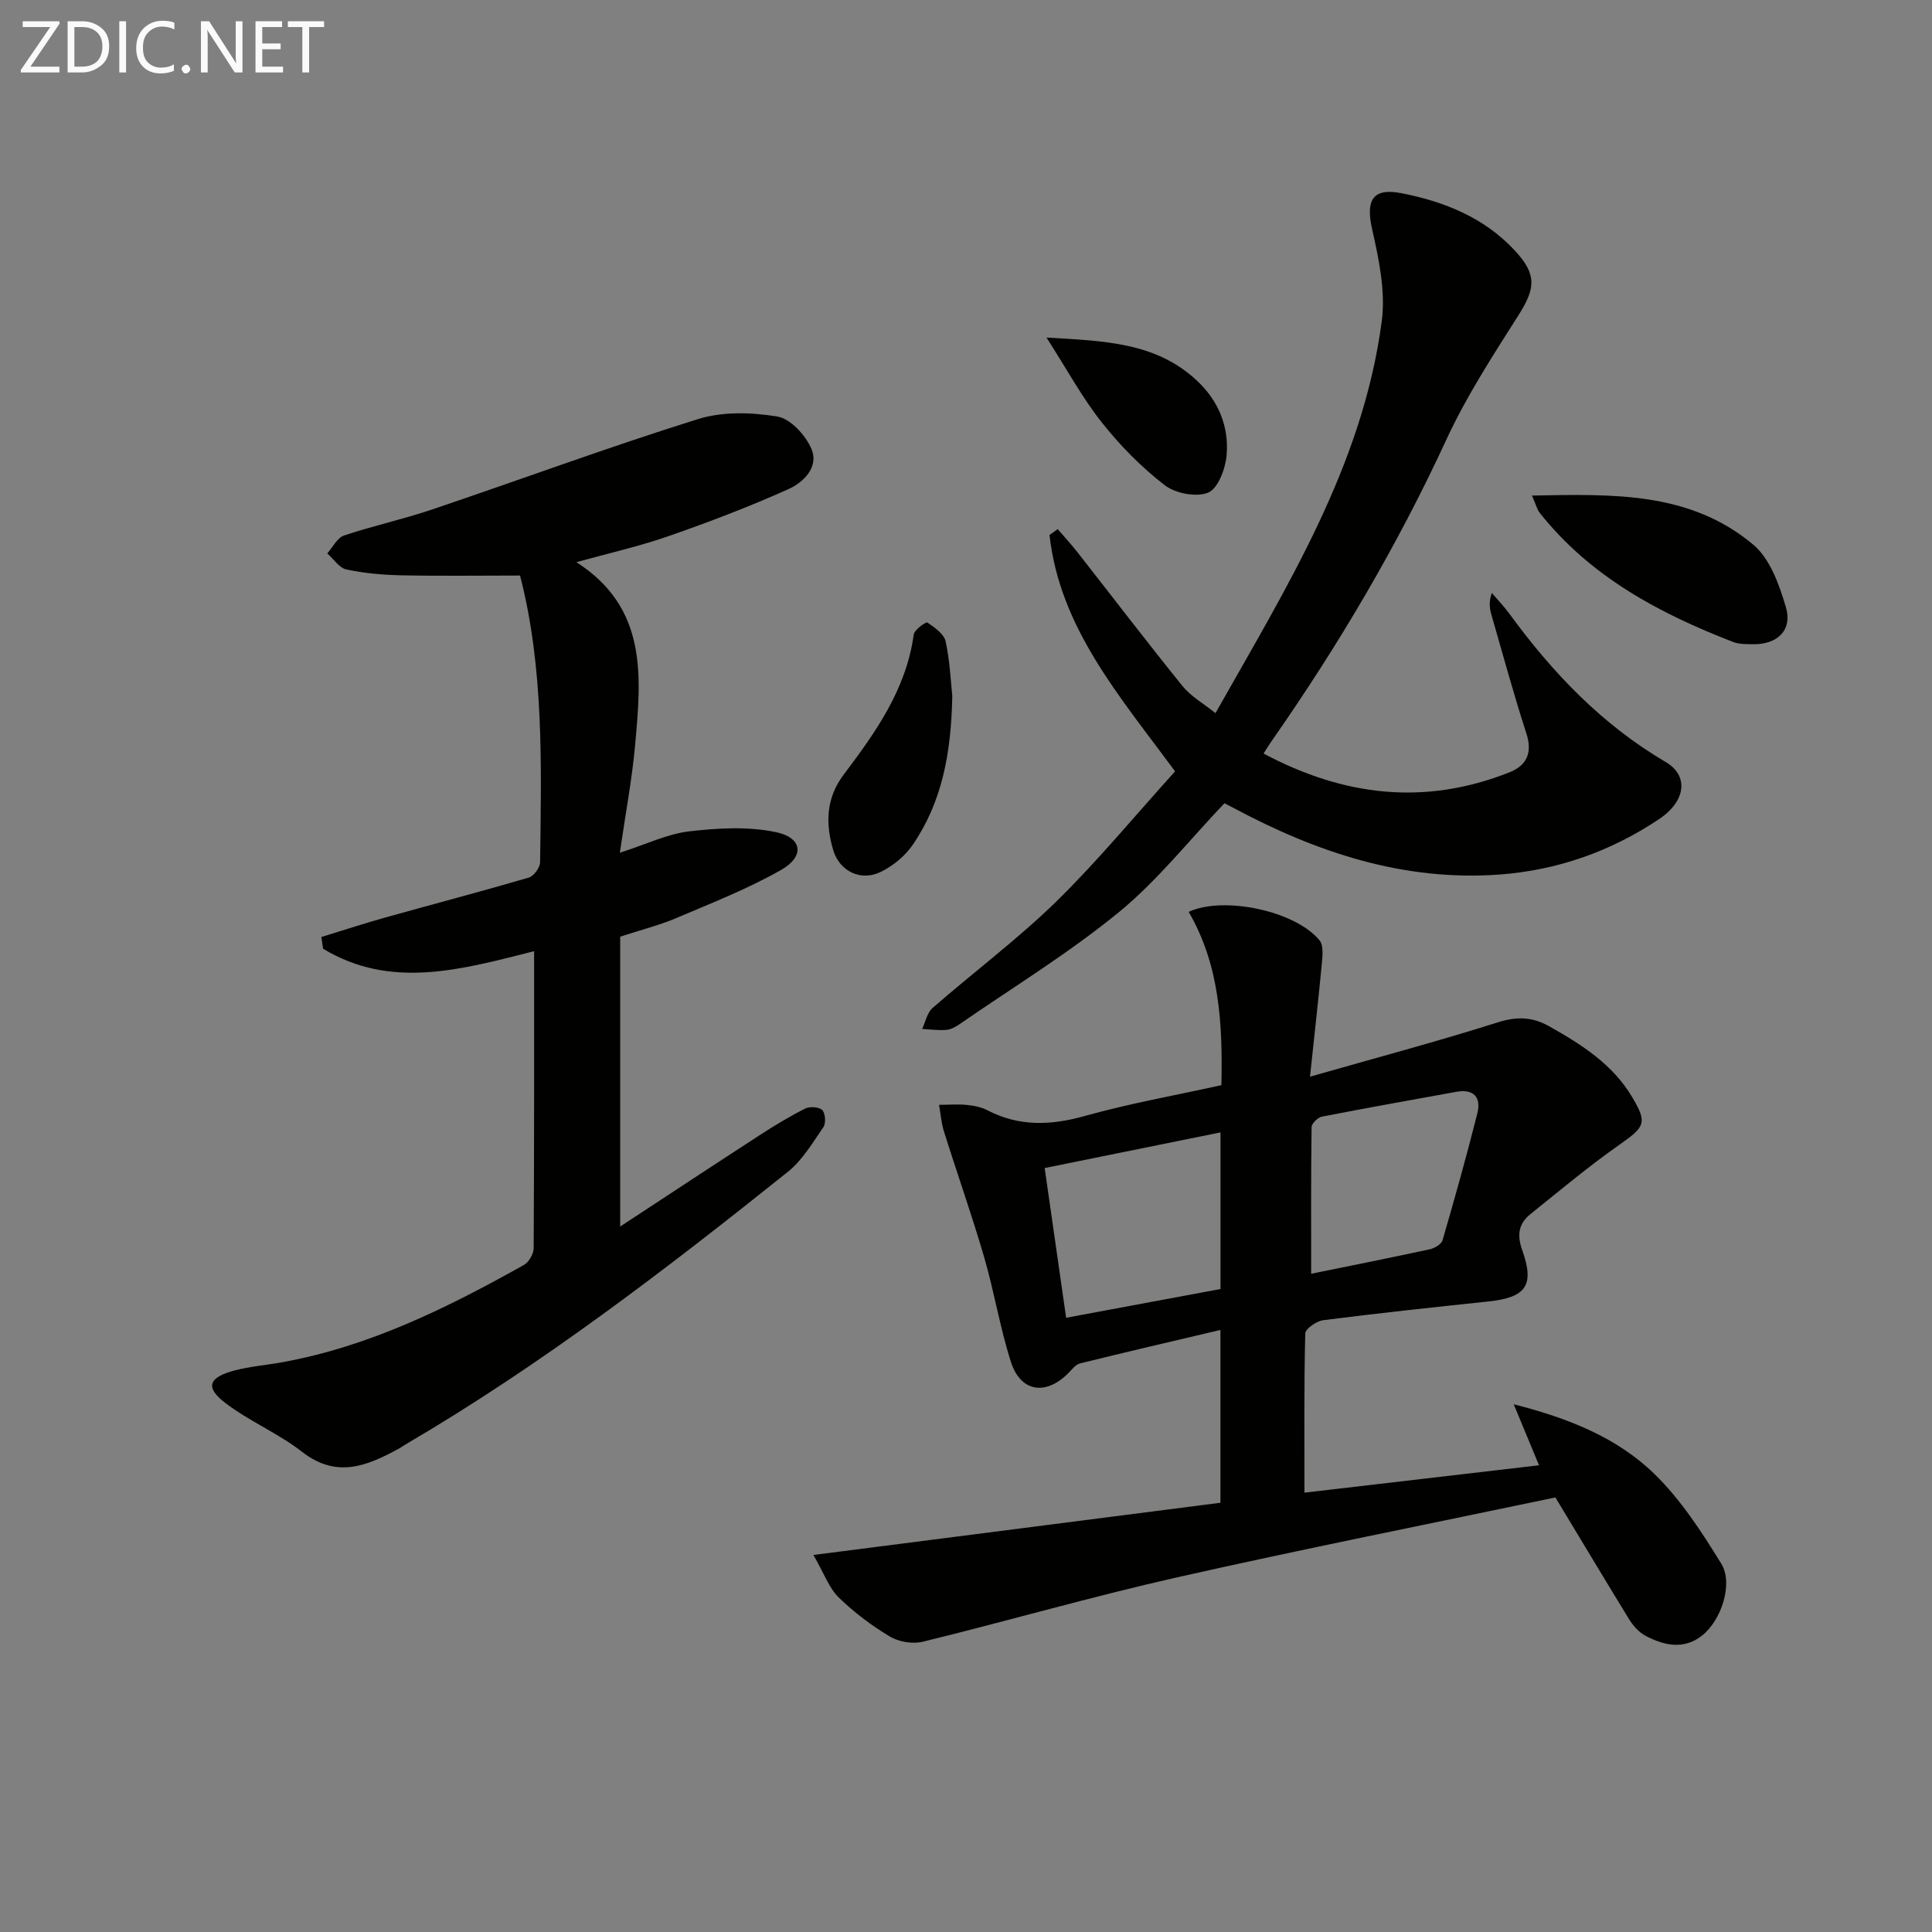
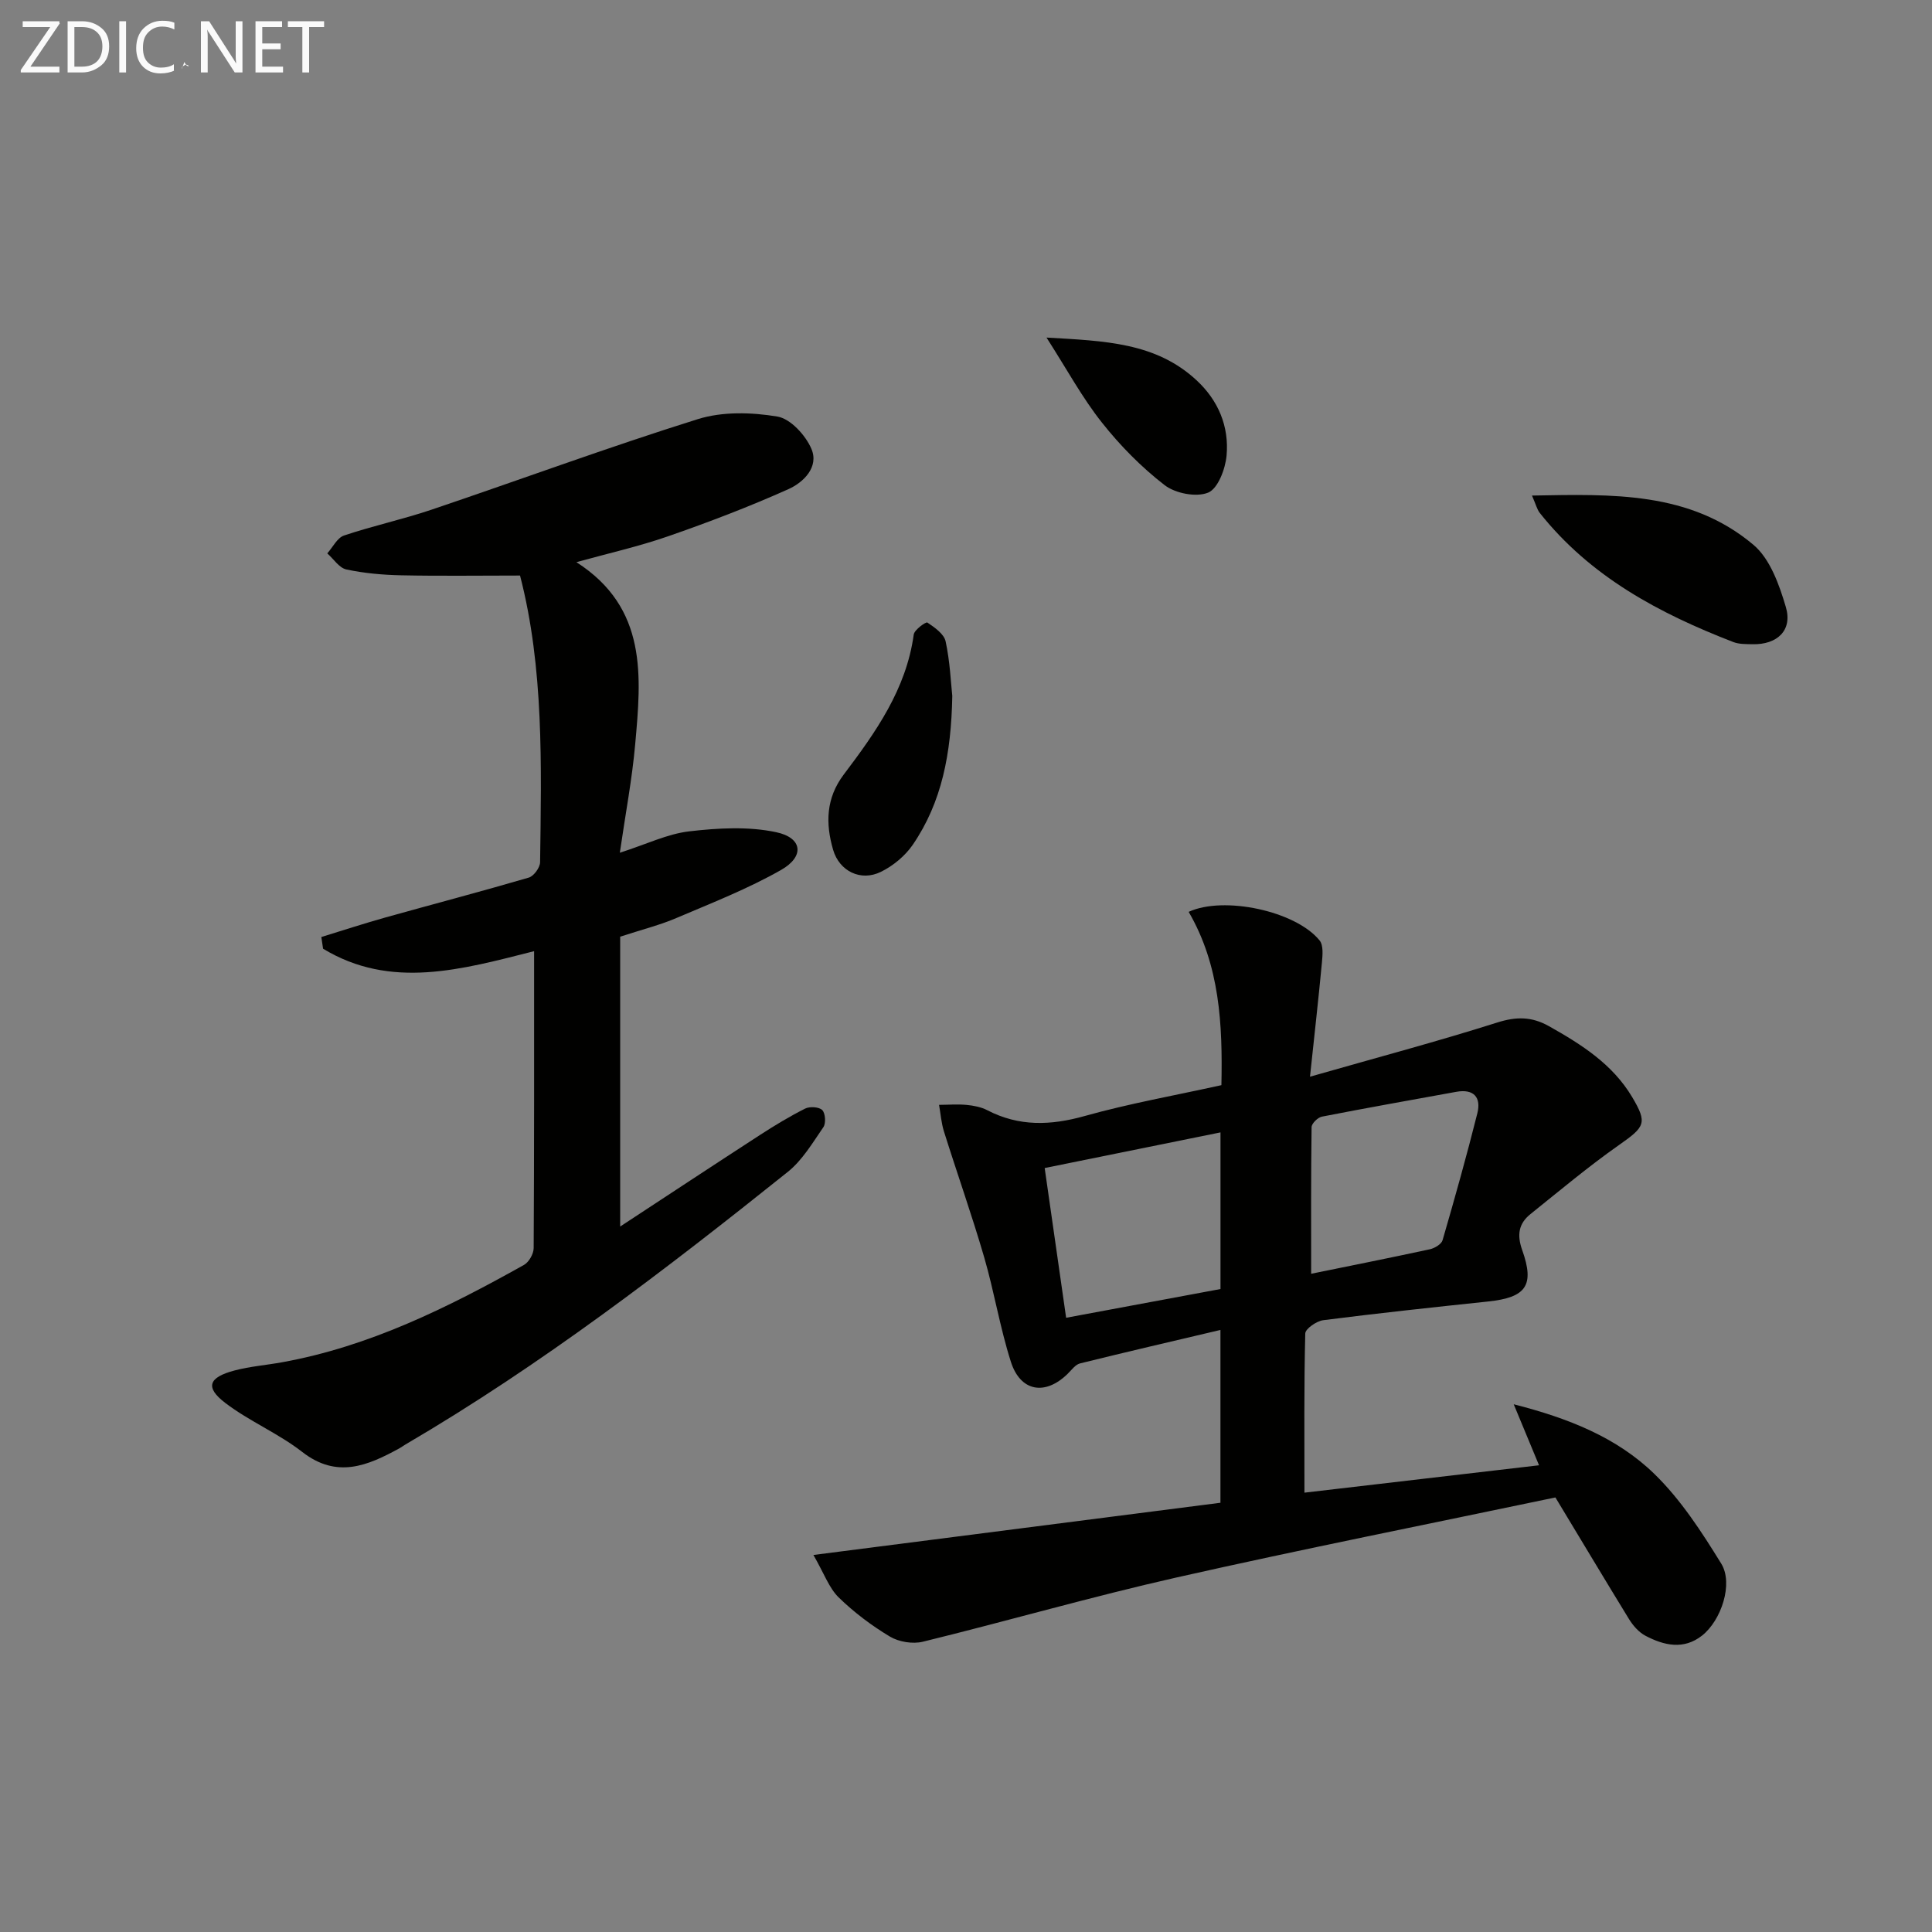
<svg xmlns="http://www.w3.org/2000/svg" enable-background="new 0 0 400 400" viewBox="0 0 400 400">
  <rect x="0" y="0" width="400" height="400" fill="#808080" stroke="none" />
  <path d="m322.03 310.03c-25.89 5.43-52.22 10.66-78.4 16.56-17.62 3.98-35.01 9.01-52.56 13.31-2.09.51-4.95.05-6.8-1.05-3.81-2.28-7.46-5.03-10.64-8.13-1.98-1.94-2.98-4.89-5.22-8.78 28.99-3.72 56.52-7.25 84.27-10.81 0-12.19 0-23.78 0-35.78-9.8 2.31-19.46 4.55-29.07 6.93-.97.24-1.75 1.36-2.55 2.14-4.65 4.57-9.79 3.74-11.77-2.48-2.26-7.08-3.45-14.5-5.53-21.65-2.55-8.75-5.6-17.35-8.33-26.05-.55-1.76-.68-3.65-1.01-5.49 1.9-.01 3.82-.17 5.71.01 1.46.14 3.02.44 4.3 1.11 6.57 3.4 13.11 3.16 20.14 1.19 9.22-2.59 18.7-4.26 28.31-6.39.26-12.63-.33-24.79-6.78-35.88 7.25-3.35 22.14-.2 27.11 5.92.81 1 .62 3.05.48 4.57-.69 7.37-1.53 14.73-2.47 23.64 13.95-3.99 26.44-7.31 38.74-11.21 3.97-1.26 7.16-1.26 10.74.75 6.74 3.79 13.17 7.86 17.24 14.71 3.18 5.36 2.63 6.12-2.71 9.87-6.34 4.45-12.3 9.46-18.36 14.32-2.44 1.96-2.84 4.28-1.72 7.44 2.63 7.37.79 9.83-7.04 10.66-11.39 1.2-22.78 2.42-34.14 3.87-1.39.18-3.7 1.77-3.73 2.75-.27 10.77-.17 21.55-.17 32.96 15.57-1.82 31.77-3.71 48.57-5.67-1.77-4.26-3.33-8.02-5.24-12.63 11.28 2.87 21.34 6.85 29.12 14.42 5.48 5.33 9.8 12.01 13.85 18.58 2.54 4.13 0 11.76-3.98 14.89-3.81 3-7.88 2.05-11.71.04-1.37-.72-2.57-2.09-3.41-3.45-5.01-8.17-9.92-16.39-15.24-25.19zm-101.3-37.2c11.31-2.11 21.79-4.06 31.96-5.95 0-11.25 0-21.65 0-32.43-12.31 2.5-24.25 4.92-36.4 7.38 1.52 10.62 2.94 20.57 4.44 31zm50.73-9.11c7.78-1.59 16.19-3.26 24.57-5.07 1-.22 2.4-1.05 2.64-1.88 2.53-8.72 4.99-17.47 7.2-26.28.82-3.28-.72-5.1-4.37-4.44-9.28 1.69-18.57 3.33-27.82 5.14-.85.17-2.12 1.41-2.13 2.17-.14 10.05-.09 20.11-.09 30.36z" fill="#010100" />
  <path d="m128.4 193.93v60.01c9.83-6.45 19.33-12.72 28.89-18.92 3.05-1.98 6.17-3.87 9.41-5.5.95-.48 2.89-.35 3.54.31.65.67.79 2.73.23 3.54-2.24 3.25-4.36 6.85-7.37 9.26-25.33 20.26-51.06 39.99-79.13 56.42-.43.25-.83.56-1.26.8-6.58 3.6-12.95 6.36-20.15.75-4.93-3.84-10.92-6.33-15.9-10.12-4.25-3.24-3.52-5.31 1.91-6.74 3.19-.84 6.53-1.1 9.79-1.69 18.1-3.26 34.29-11.3 50.12-20.16 1.03-.57 2-2.29 2.01-3.48.12-20.3.09-40.61.09-61.48-14.99 3.8-29.67 8-43.69-.51-.12-.81-.24-1.61-.36-2.42 4.43-1.36 8.84-2.81 13.31-4.06 9.87-2.76 19.79-5.36 29.63-8.24 1.04-.3 2.33-2.07 2.35-3.17.27-20.1.8-40.23-4.15-59.37-8.44 0-16.52.12-24.61-.05-3.8-.08-7.65-.42-11.35-1.21-1.49-.32-2.64-2.17-3.95-3.33 1.14-1.27 2.06-3.23 3.47-3.7 5.95-2 12.14-3.33 18.09-5.34 18.4-6.21 36.62-12.95 55.15-18.75 5.1-1.6 11.12-1.43 16.47-.54 2.72.45 5.84 3.86 7.05 6.68 1.62 3.76-1.63 6.95-4.73 8.34-8.14 3.65-16.5 6.84-24.93 9.77-6.04 2.1-12.31 3.51-18.99 5.36 14.79 9.49 13.42 23.7 12.17 37.7-.64 7.22-2.01 14.37-3.18 22.46 5.56-1.78 9.88-3.91 14.38-4.43 5.94-.69 12.23-1.05 18 .18 5.46 1.16 5.9 5.03 1.01 7.81-6.87 3.91-14.32 6.82-21.62 9.93-3.36 1.45-6.93 2.34-11.7 3.89z" fill="#010100" />
-   <path d="m243.29 159.7c-11.66-15.78-23.87-29.81-26-48.93.56-.41 1.13-.81 1.69-1.22 1.35 1.56 2.75 3.08 4.03 4.7 7.27 9.27 14.42 18.64 21.82 27.8 1.7 2.1 4.24 3.53 6.82 5.6 14.76-26.14 30.48-51.22 34.43-81.16.81-6.16-.59-12.81-1.99-19.01-1.35-5.95.03-8.65 6.01-7.49 8.92 1.73 17.25 5.07 23.61 11.97 4.5 4.88 4.19 7.76.7 13.26-5.34 8.41-10.82 16.84-14.98 25.85-10.15 21.98-22.39 42.67-36.23 62.47-.46.66-.87 1.35-1.59 2.47 16.63 8.87 33.44 10.83 50.93 3.88 3.55-1.41 4.78-4.03 3.48-8.04-2.61-8.04-4.82-16.21-7.17-24.33-.4-1.37-.7-2.76.02-4.75 1.21 1.42 2.52 2.77 3.62 4.28 8.92 12.22 19.19 22.98 32.38 30.72 4.76 2.79 4.26 8.06-1.42 11.85-10 6.67-21.06 10.58-33.09 11.45-19.76 1.42-37.7-4.57-54.83-13.72-.72-.39-1.45-.76-2.02-1.05-7.34 7.7-13.9 16.05-21.91 22.6-10.37 8.48-21.91 15.53-32.96 23.16-.81.56-1.79 1.09-2.73 1.17-1.65.13-3.33-.11-4.99-.2.7-1.47 1.04-3.36 2.16-4.34 8.52-7.44 17.64-14.25 25.72-22.14 8.61-8.46 16.34-17.85 24.49-26.85z" fill="#010100" />
  <path d="m317.18 102.6c16.63-.3 32.68-.88 45.84 10.19 3.46 2.91 5.36 8.28 6.72 12.89 1.43 4.82-1.78 7.82-6.92 7.7-1.32-.03-2.75.01-3.95-.45-15.34-5.93-29.6-13.52-40.08-26.74-.57-.73-.79-1.73-1.61-3.59z" fill="#010100" />
  <path d="m197.16 144.09c-.22 12-2.18 22.01-8.16 30.78-1.59 2.33-4.09 4.4-6.63 5.64-4.15 2.04-8.58-.12-9.88-4.56-1.59-5.44-1.5-10.69 2.2-15.59 6.6-8.74 12.94-17.65 14.49-28.99.14-.99 2.53-2.68 2.82-2.48 1.5 1.01 3.45 2.36 3.78 3.9.91 4.2 1.08 8.54 1.38 11.3z" fill="#010100" />
  <path d="m216.67 69.89c12.08.7 22.6 1.01 31.04 8.82 4.54 4.2 6.78 9.58 6.24 15.6-.25 2.77-1.78 6.84-3.81 7.68-2.45 1.01-6.8.17-9.02-1.55-4.8-3.71-9.2-8.17-12.97-12.94-4.06-5.11-7.2-10.93-11.48-17.61z" fill="#010100" />
  <g fill="#fafafa">
    <path d="m12.4 4.8-6.1 9h6v1.2h-8v-.5l6.1-8.9h-5.7v-1.2h7.6v.4z" />
    <path d="m14 15v-10.6h3c1.6 0 2.9.5 4 1.4s1.6 2.2 1.6 3.8-.5 3-1.6 3.9-2.4 1.5-4 1.5zm1.4-9.4v8.2h1.6c1.3 0 2.4-.4 3.1-1.1s1.1-1.8 1.1-3.1-.4-2.3-1.2-3-1.8-1-3.1-1z" />
    <path d="m26.1 4.4v10.6h-1.4v-10.6z" />
    <path d="m36.1 14.6c-.8.4-1.8.6-2.9.6-1.5 0-2.7-.5-3.6-1.4s-1.4-2.2-1.4-3.8c0-1.7.5-3.1 1.5-4.1s2.3-1.6 3.9-1.6c1 0 1.8.1 2.5.4v1.4c-.8-.4-1.6-.6-2.5-.6-1.2 0-2.1.4-2.9 1.2s-1.1 1.8-1.1 3.2c0 1.3.3 2.3 1 3s1.6 1.1 2.7 1.1c1 0 2-.2 2.7-.7v1.3z" />
-     <path d="m37.6 14.3c0-.2.1-.5.3-.6s.4-.3.6-.3c.3 0 .5.1.6.3s.3.4.3.6-.1.4-.3.6-.4.3-.6.3c-.3 0-.5-.1-.6-.3s-.3-.4-.3-.6z" />
+     <path d="m37.6 14.3c0-.2.1-.5.3-.6s.4-.3.6-.3c.3 0 .5.1.6.3c-.3 0-.5-.1-.6-.3s-.3-.4-.3-.6z" />
    <path d="m50.2 15h-1.6l-5.3-8.2c-.2-.2-.3-.5-.4-.7 0 .2.1.7.1 1.5v7.4h-1.4v-10.6h1.7l5.2 8.1c.2.4.4.6.4.7 0-.3-.1-.8-.1-1.5v-7.3h1.4z" />
    <path d="m58.6 15h-5.7v-10.6h5.5v1.2h-4.1v3.4h3.8v1.2h-3.8v3.6h4.3z" />
    <path d="m67.1 5.6h-3.1v9.4h-1.4v-9.4h-3v-1.2h7.5z" />
  </g>
</svg>